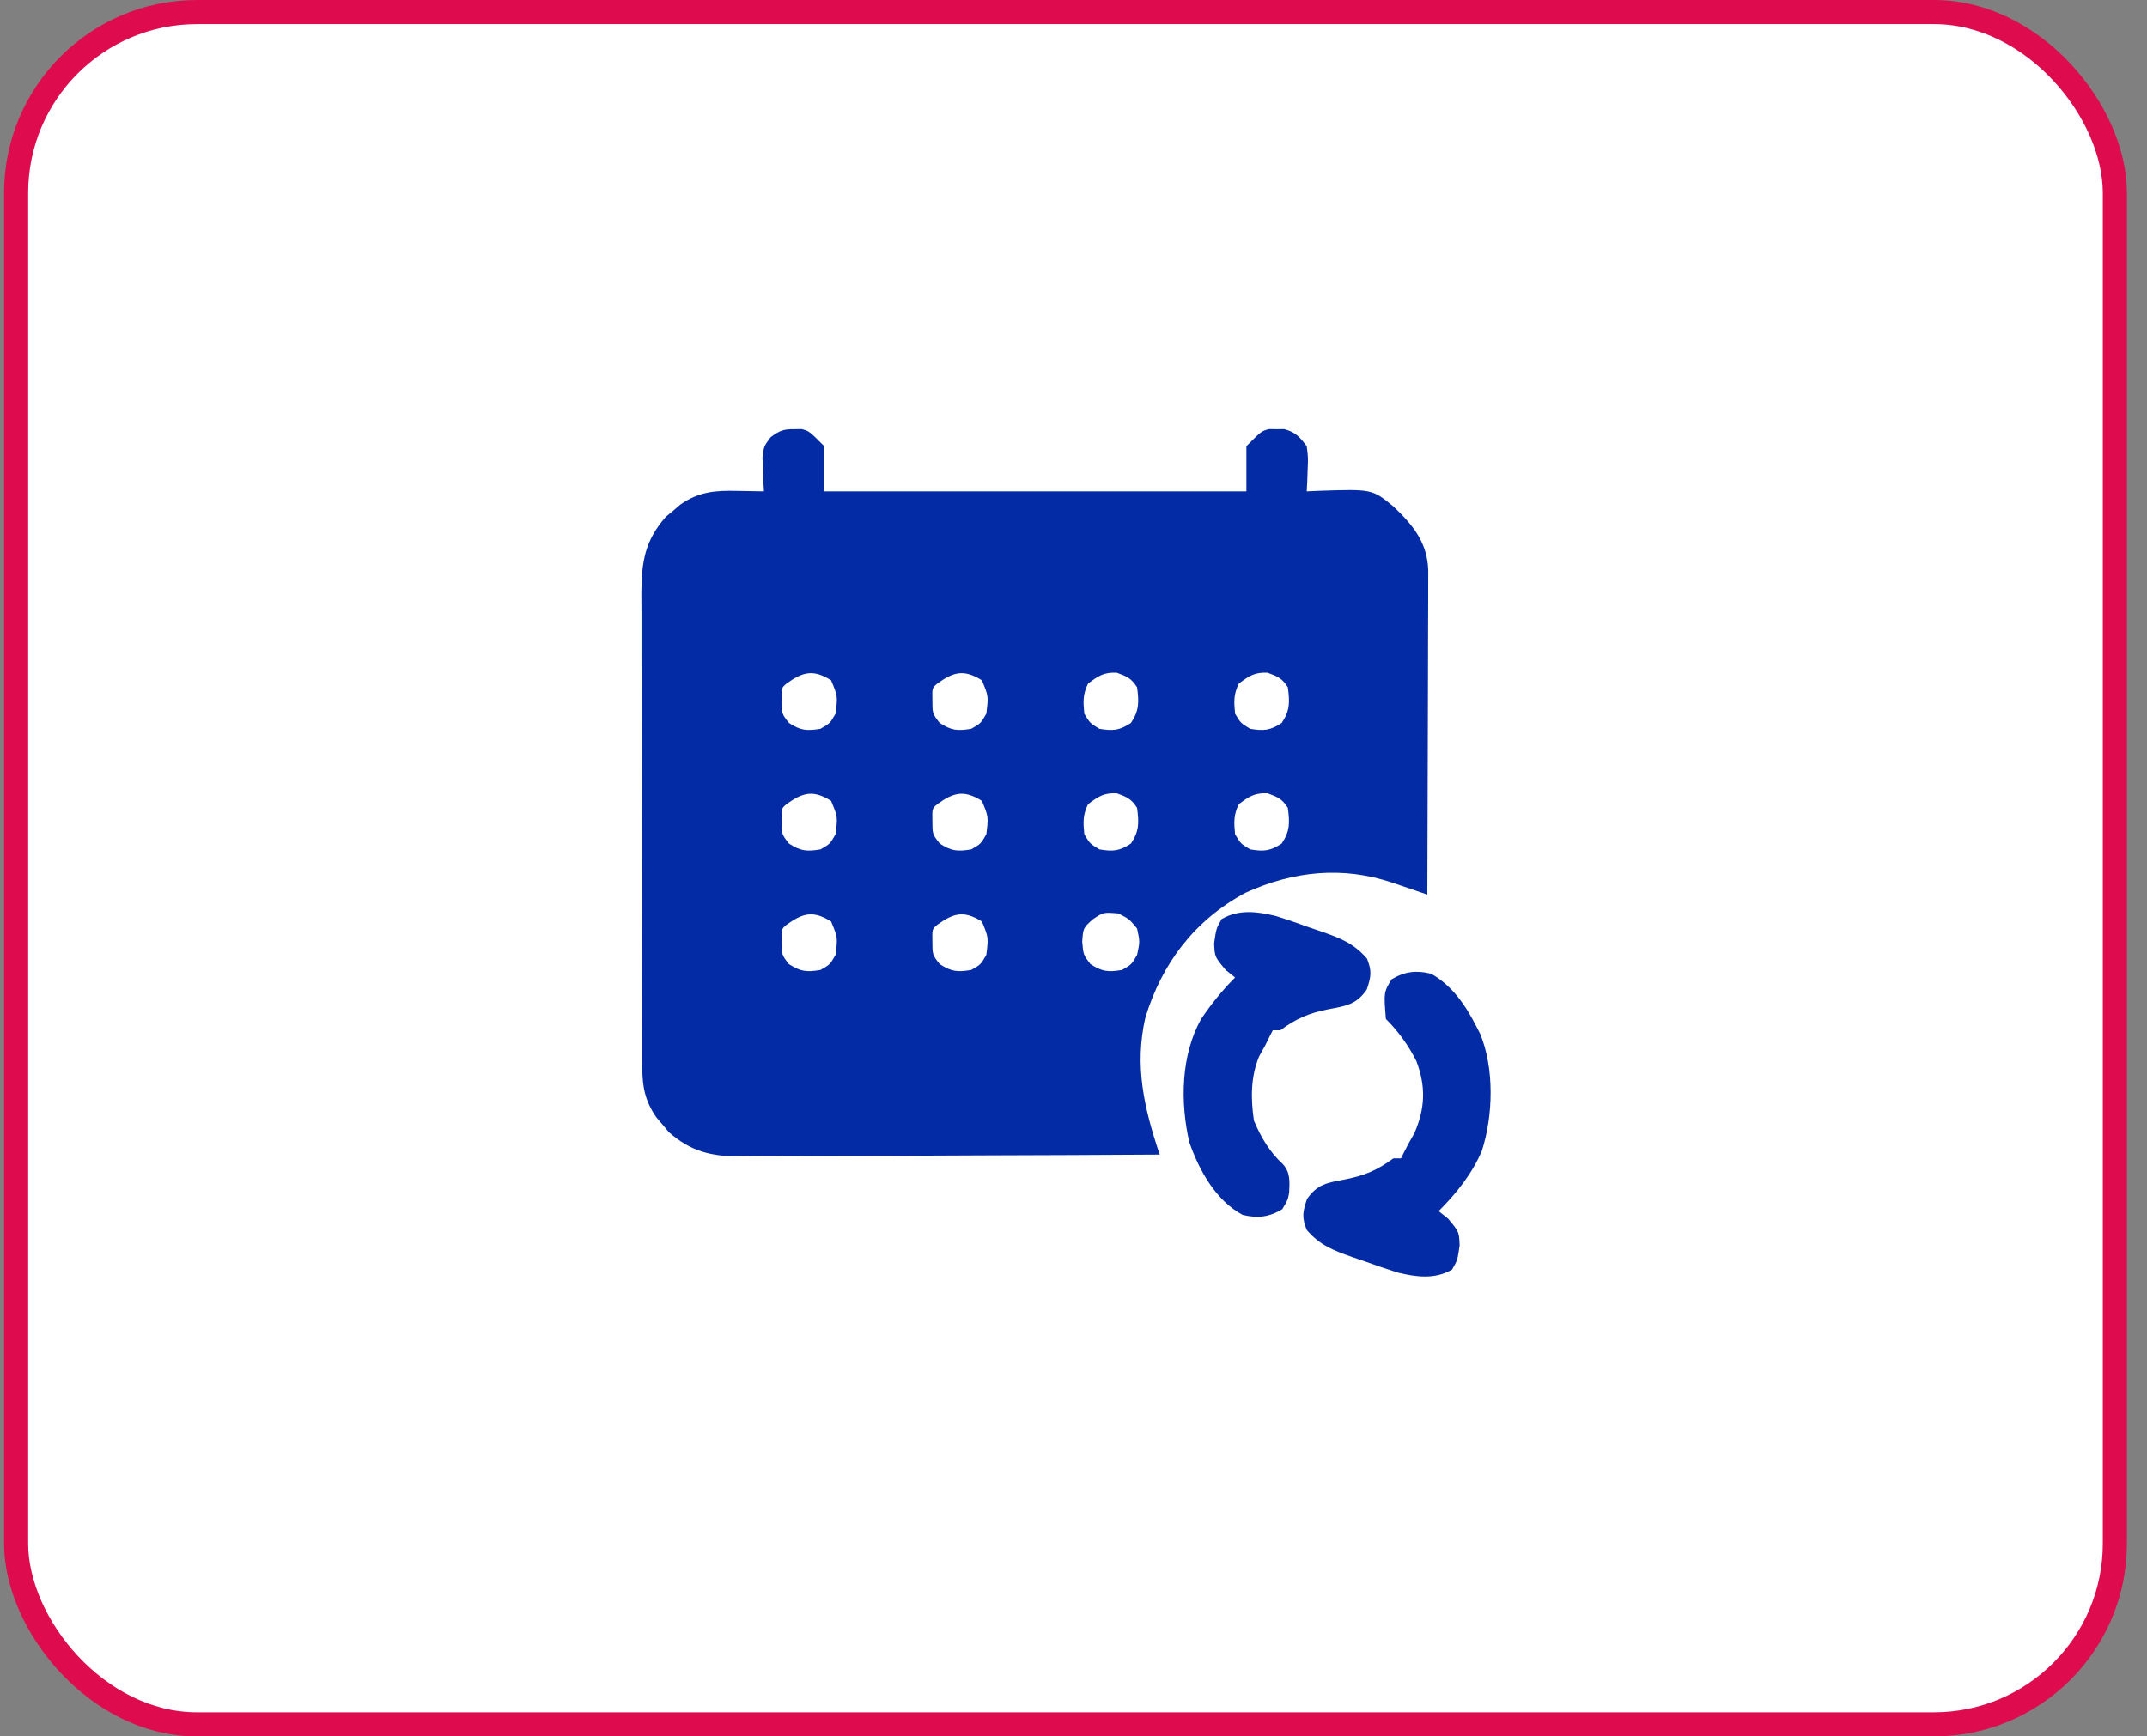
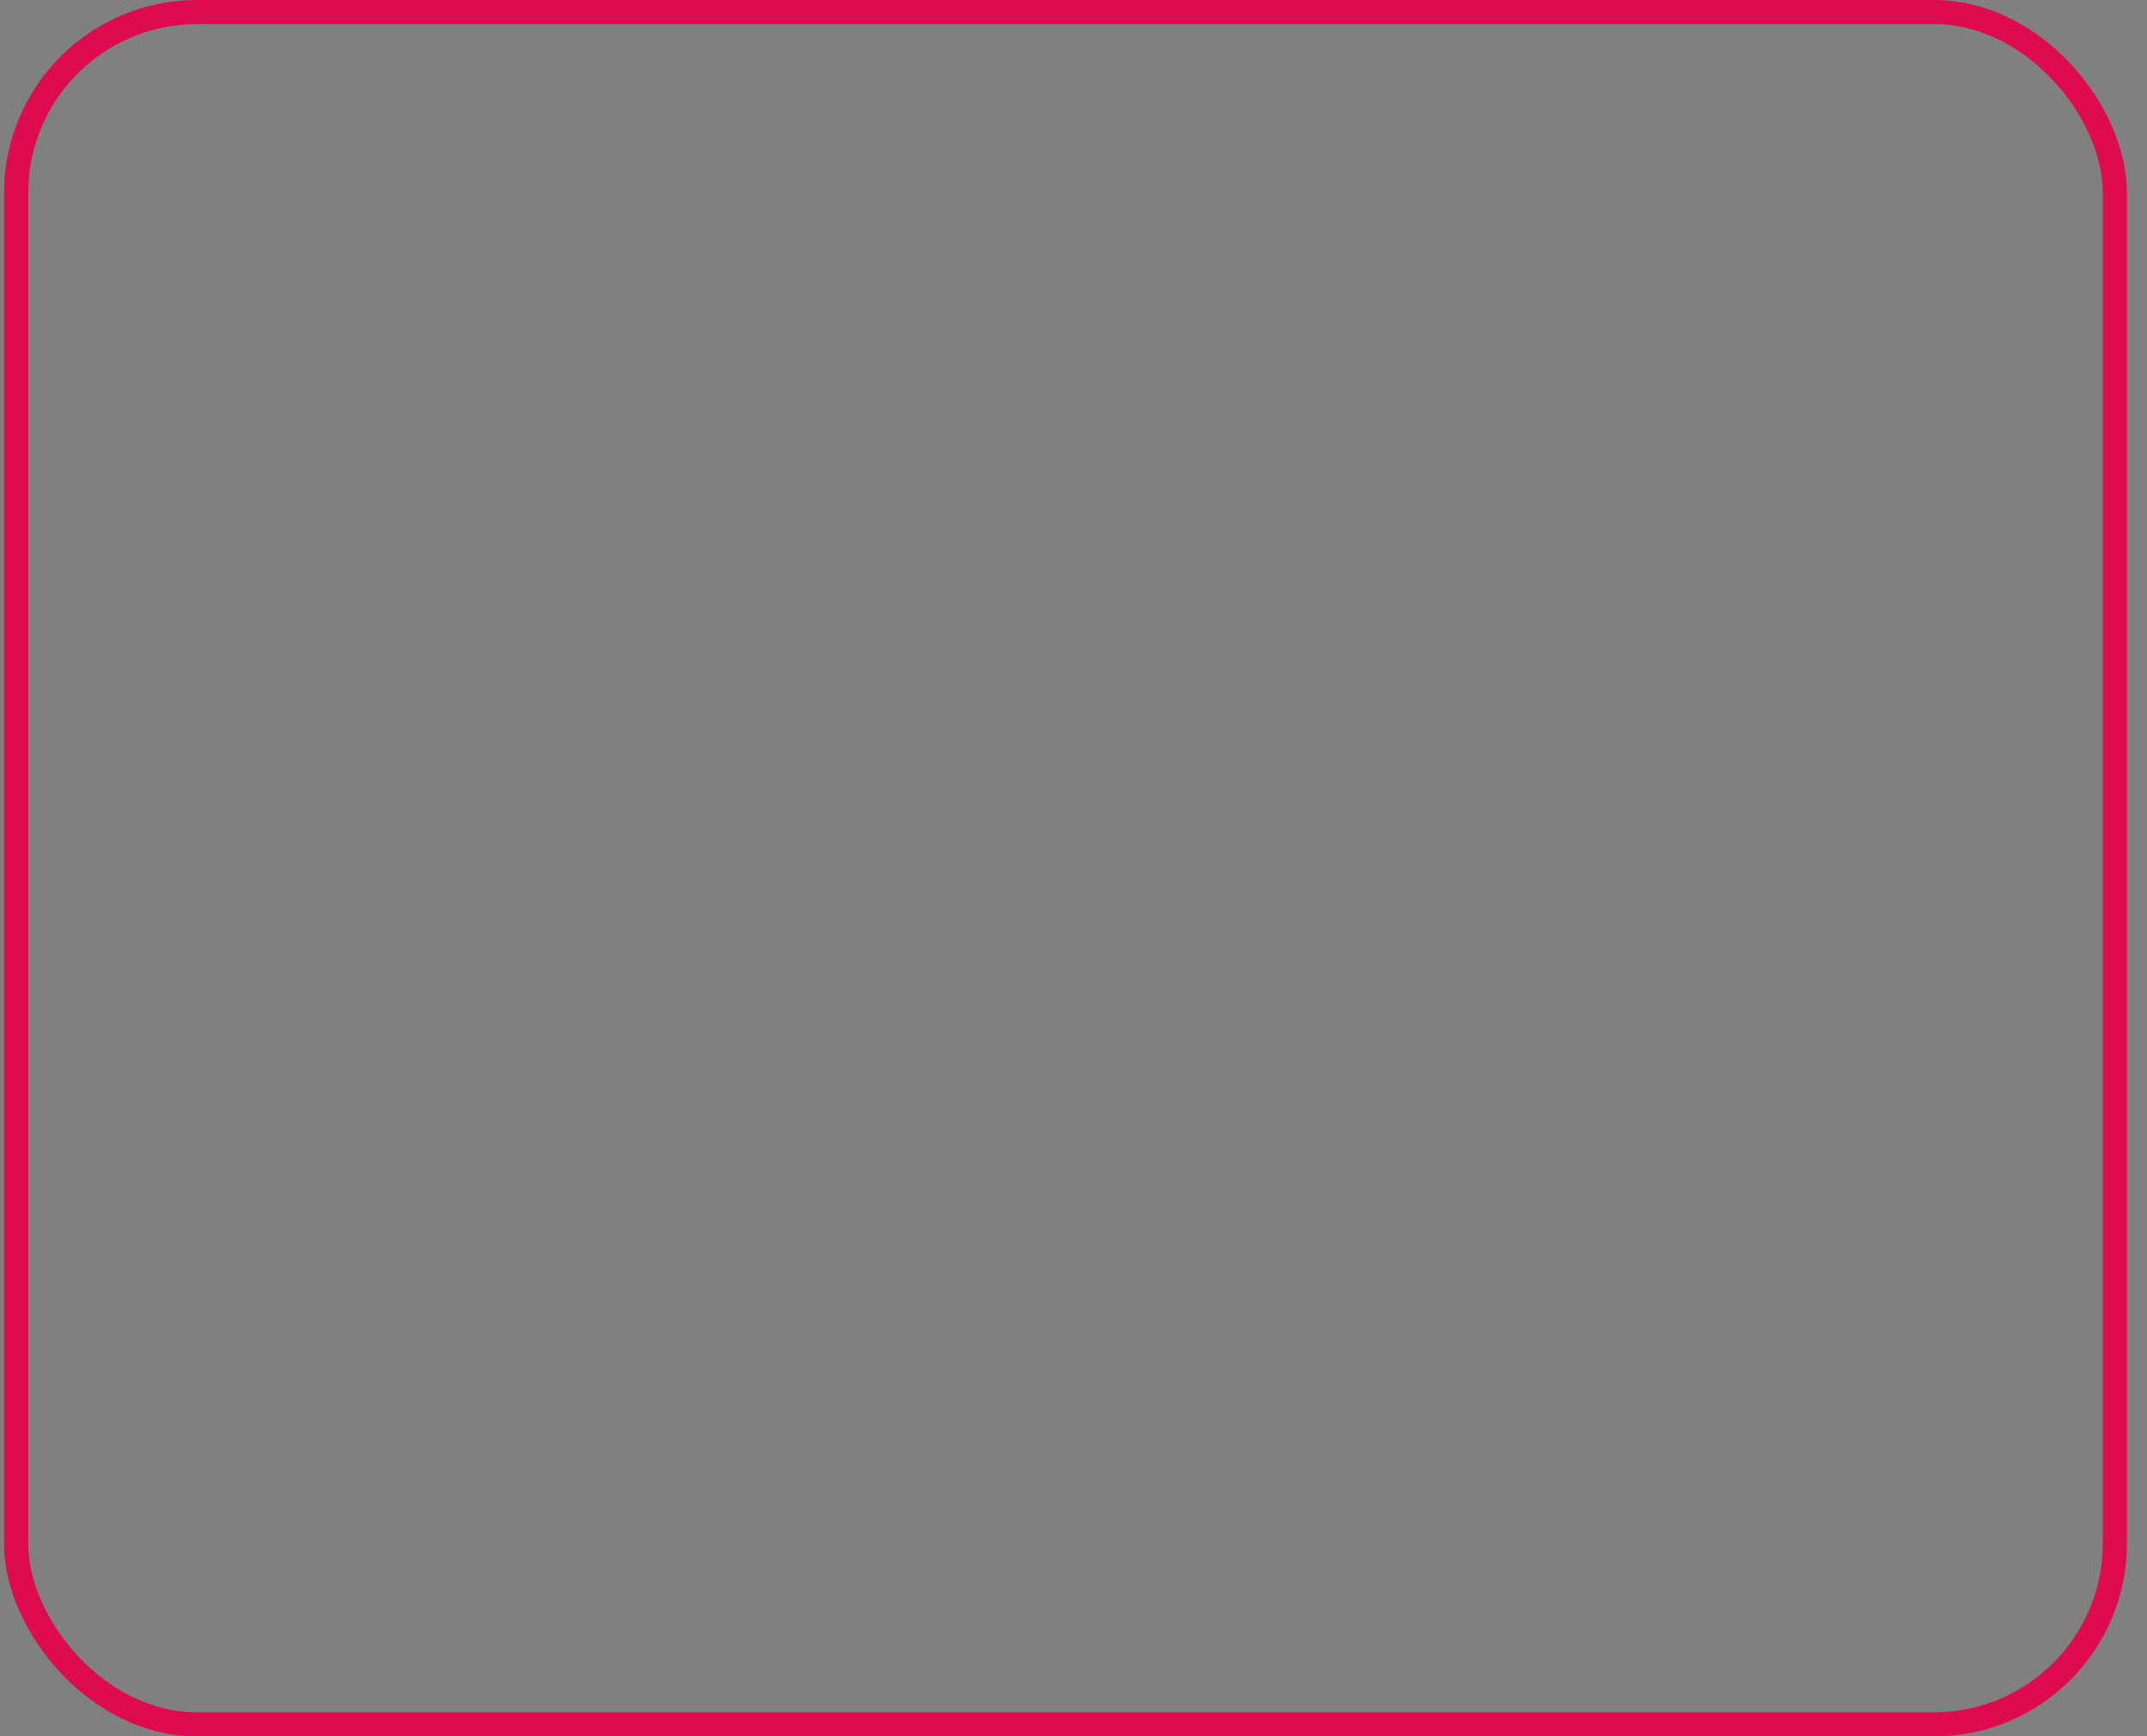
<svg xmlns="http://www.w3.org/2000/svg" width="89" height="72" viewBox="0 0 89 72" fill="none">
  <rect x="0" y="0" width="89" height="72" fill="#808080" stroke="none" />
-   <rect x="0.668" y="0.5" width="87" height="71" rx="7.5" fill="white" />
  <rect x="0.668" y="0.5" width="87" height="71" rx="7.5" stroke="#DE0C4F" />
-   <path d="M32.917 17.797C33.02 17.795 33.123 17.794 33.23 17.792C33.542 17.875 33.542 17.875 34.167 18.5C34.167 19.119 34.167 19.738 34.167 20.375C39.942 20.375 45.717 20.375 51.667 20.375C51.667 19.756 51.667 19.137 51.667 18.5C52.292 17.875 52.292 17.875 52.605 17.792C52.759 17.794 52.759 17.794 52.917 17.797C53.02 17.795 53.123 17.794 53.23 17.792C53.696 17.916 53.88 18.117 54.167 18.5C54.228 18.971 54.228 18.971 54.206 19.477C54.201 19.645 54.195 19.813 54.189 19.987C54.182 20.115 54.175 20.243 54.167 20.375C54.322 20.368 54.477 20.36 54.636 20.353C56.88 20.278 56.88 20.278 57.761 21C58.575 21.776 59.171 22.498 59.205 23.659C59.206 23.91 59.205 24.16 59.203 24.411C59.203 24.548 59.203 24.685 59.203 24.827C59.203 25.279 59.2 25.731 59.198 26.184C59.197 26.498 59.197 26.812 59.196 27.126C59.195 27.952 59.192 28.778 59.189 29.604C59.185 30.447 59.184 31.29 59.182 32.133C59.179 33.787 59.174 35.44 59.167 37.094C59.007 37.039 58.847 36.984 58.682 36.928C58.47 36.856 58.257 36.784 58.045 36.712C57.94 36.676 57.834 36.64 57.726 36.603C55.658 35.906 53.615 36.115 51.627 37.02C49.53 38.145 48.167 39.934 47.478 42.198C47.018 44.205 47.432 45.962 48.073 47.875C45.65 47.89 43.227 47.901 40.804 47.907C39.679 47.911 38.554 47.915 37.429 47.922C36.447 47.928 35.467 47.932 34.485 47.934C33.966 47.935 33.447 47.937 32.928 47.941C32.347 47.946 31.767 47.946 31.186 47.946C31.016 47.948 30.845 47.95 30.669 47.953C29.475 47.946 28.645 47.751 27.723 46.943C27.597 46.79 27.597 46.79 27.468 46.635C27.381 46.533 27.295 46.432 27.206 46.328C26.749 45.665 26.628 45.089 26.625 44.291C26.624 44.105 26.623 43.919 26.621 43.727C26.622 43.525 26.622 43.322 26.622 43.113C26.621 42.897 26.62 42.68 26.619 42.463C26.616 41.876 26.615 41.288 26.615 40.7C26.615 40.333 26.614 39.965 26.613 39.598C26.61 38.315 26.609 37.032 26.609 35.749C26.61 34.555 26.606 33.361 26.601 32.166C26.597 31.14 26.596 30.113 26.596 29.086C26.596 28.474 26.595 27.861 26.591 27.249C26.588 26.672 26.588 26.096 26.591 25.519C26.591 25.208 26.589 24.897 26.586 24.586C26.595 23.301 26.728 22.425 27.599 21.431C27.701 21.347 27.803 21.262 27.907 21.176C28.059 21.046 28.059 21.046 28.214 20.913C28.973 20.391 29.641 20.333 30.544 20.355C30.706 20.358 30.706 20.358 30.872 20.36C31.137 20.363 31.402 20.369 31.667 20.375C31.66 20.247 31.653 20.119 31.645 19.987C31.637 19.734 31.637 19.734 31.628 19.477C31.621 19.31 31.614 19.143 31.606 18.971C31.667 18.5 31.667 18.5 31.943 18.131C32.311 17.861 32.468 17.79 32.917 17.797ZM32.605 28.344C32.391 28.525 32.391 28.525 32.4 29.018C32.401 29.59 32.401 29.59 32.702 29.975C33.185 30.292 33.443 30.313 34.011 30.219C34.405 29.994 34.405 29.994 34.636 29.594C34.726 28.865 34.726 28.865 34.45 28.207C33.716 27.751 33.29 27.849 32.605 28.344ZM38.855 28.344C38.641 28.525 38.641 28.525 38.65 29.018C38.651 29.59 38.651 29.59 38.952 29.975C39.435 30.292 39.693 30.313 40.261 30.219C40.655 29.994 40.655 29.994 40.886 29.594C40.976 28.865 40.976 28.865 40.7 28.207C39.966 27.751 39.54 27.849 38.855 28.344ZM45.105 28.344C44.883 28.788 44.899 29.102 44.948 29.594C45.183 29.984 45.183 29.984 45.573 30.219C46.142 30.313 46.399 30.292 46.882 29.975C47.23 29.453 47.214 29.114 47.136 28.5C46.896 28.122 46.715 28.049 46.296 27.895C45.762 27.869 45.526 28.027 45.105 28.344ZM51.355 28.344C51.133 28.788 51.149 29.102 51.198 29.594C51.433 29.984 51.433 29.984 51.823 30.219C52.392 30.313 52.649 30.292 53.132 29.975C53.48 29.453 53.464 29.114 53.386 28.5C53.146 28.122 52.965 28.049 52.546 27.895C52.012 27.869 51.776 28.027 51.355 28.344ZM32.605 33.344C32.391 33.525 32.391 33.525 32.4 34.018C32.401 34.59 32.401 34.59 32.702 34.975C33.185 35.292 33.443 35.313 34.011 35.219C34.405 34.994 34.405 34.994 34.636 34.594C34.726 33.865 34.726 33.865 34.45 33.207C33.716 32.751 33.29 32.849 32.605 33.344ZM38.855 33.344C38.641 33.525 38.641 33.525 38.65 34.018C38.651 34.59 38.651 34.59 38.952 34.975C39.435 35.292 39.693 35.313 40.261 35.219C40.655 34.994 40.655 34.994 40.886 34.594C40.976 33.865 40.976 33.865 40.7 33.207C39.966 32.751 39.54 32.849 38.855 33.344ZM45.105 33.344C44.883 33.788 44.899 34.102 44.948 34.594C45.183 34.984 45.183 34.984 45.573 35.219C46.142 35.313 46.399 35.292 46.882 34.975C47.23 34.453 47.214 34.114 47.136 33.5C46.896 33.122 46.715 33.049 46.296 32.895C45.762 32.869 45.526 33.027 45.105 33.344ZM51.355 33.344C51.133 33.788 51.149 34.102 51.198 34.594C51.433 34.984 51.433 34.984 51.823 35.219C52.392 35.313 52.649 35.292 53.132 34.975C53.48 34.453 53.464 34.114 53.386 33.5C53.146 33.122 52.965 33.049 52.546 32.895C52.012 32.869 51.776 33.027 51.355 33.344ZM45.3 38.119C44.9 38.483 44.9 38.483 44.861 39.047C44.909 39.592 44.909 39.592 45.202 39.975C45.685 40.292 45.943 40.313 46.511 40.219C46.905 39.994 46.905 39.994 47.136 39.594C47.253 39.047 47.253 39.047 47.136 38.5C46.804 38.101 46.804 38.101 46.355 37.875C45.738 37.824 45.738 37.824 45.3 38.119ZM32.605 38.344C32.391 38.525 32.391 38.525 32.4 39.018C32.401 39.59 32.401 39.59 32.702 39.975C33.185 40.292 33.443 40.313 34.011 40.219C34.405 39.994 34.405 39.994 34.636 39.594C34.726 38.865 34.726 38.865 34.45 38.207C33.716 37.751 33.29 37.849 32.605 38.344ZM38.855 38.344C38.641 38.525 38.641 38.525 38.65 39.018C38.651 39.59 38.651 39.59 38.952 39.975C39.435 40.292 39.693 40.313 40.261 40.219C40.655 39.994 40.655 39.994 40.886 39.594C40.976 38.865 40.976 38.865 40.7 38.207C39.966 37.751 39.54 37.849 38.855 38.344Z" fill="#032BA5" />
-   <path d="M52.89 37.983C53.363 38.13 53.828 38.292 54.294 38.461C54.534 38.543 54.534 38.543 54.779 38.626C55.562 38.903 56.113 39.108 56.667 39.75C56.874 40.273 56.837 40.491 56.657 41.029C56.224 41.659 55.804 41.708 55.077 41.846C54.259 42.008 53.746 42.227 53.074 42.719C52.97 42.719 52.867 42.719 52.761 42.719C52.654 42.925 52.55 43.134 52.449 43.344C52.365 43.495 52.281 43.647 52.195 43.803C51.84 44.658 51.845 45.564 51.98 46.469C52.267 47.152 52.628 47.767 53.178 48.27C53.496 48.622 53.46 48.992 53.439 49.447C53.386 49.75 53.386 49.75 53.152 50.141C52.599 50.472 52.127 50.523 51.511 50.375C50.39 49.773 49.708 48.526 49.301 47.364C48.92 45.705 48.949 43.756 49.792 42.25C50.213 41.628 50.668 41.062 51.199 40.531C51.07 40.428 50.941 40.325 50.808 40.219C50.353 39.673 50.353 39.673 50.329 39.115C50.417 38.5 50.417 38.5 50.642 38.109C51.349 37.695 52.119 37.794 52.89 37.983Z" fill="#032BA5" />
-   <path d="M59.324 40.375C60.2 40.869 60.752 41.684 61.199 42.562C61.249 42.659 61.299 42.756 61.351 42.856C61.951 44.282 61.899 46.275 61.424 47.728C61.011 48.687 60.37 49.485 59.636 50.219C59.765 50.322 59.894 50.425 60.027 50.531C60.482 51.077 60.482 51.077 60.506 51.635C60.418 52.25 60.418 52.25 60.193 52.641C59.486 53.055 58.716 52.956 57.945 52.767C57.472 52.619 57.007 52.458 56.541 52.289C56.381 52.235 56.221 52.18 56.056 52.124C55.273 51.847 54.722 51.642 54.168 51C53.961 50.477 53.998 50.259 54.178 49.721C54.611 49.091 55.031 49.042 55.758 48.904C56.576 48.742 57.089 48.523 57.761 48.031C57.865 48.031 57.968 48.031 58.074 48.031C58.116 47.947 58.158 47.864 58.201 47.777C58.335 47.509 58.48 47.246 58.631 46.986C59.078 45.956 59.112 45.055 58.714 44.002C58.394 43.356 57.96 42.761 57.449 42.25C57.359 41.15 57.359 41.15 57.683 40.609C58.235 40.278 58.709 40.225 59.324 40.375Z" fill="#032BA5" />
</svg>